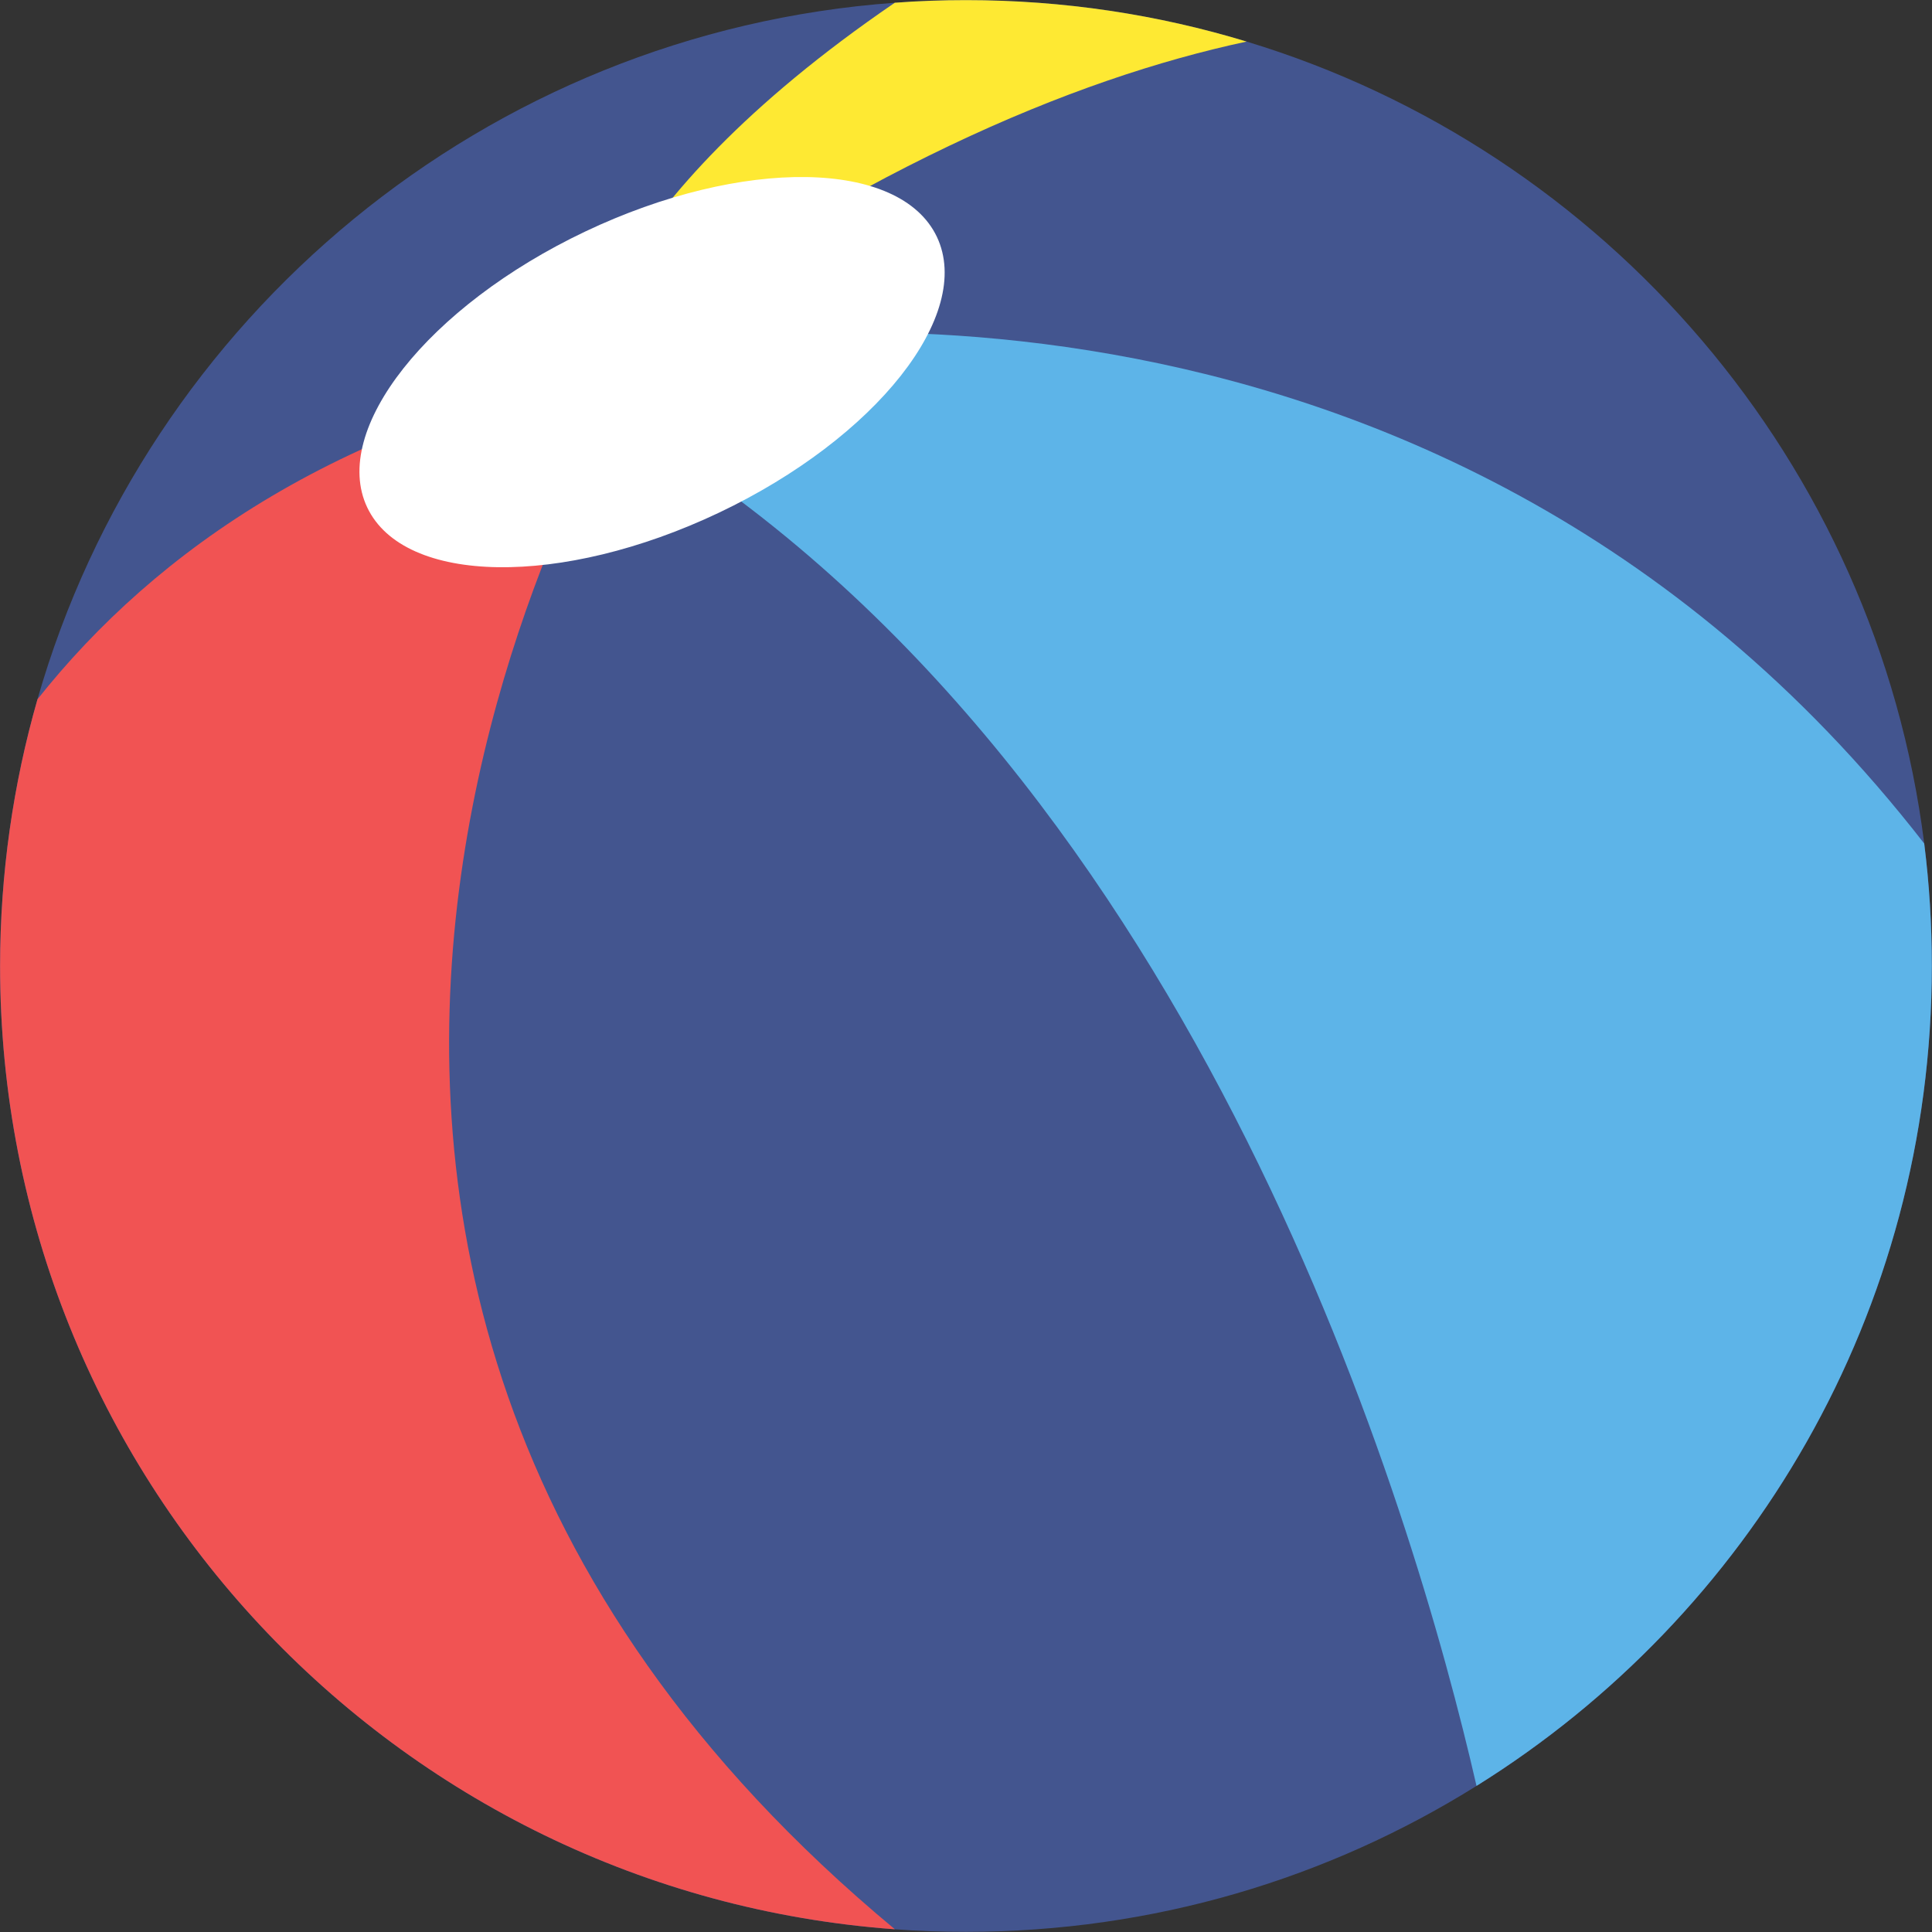
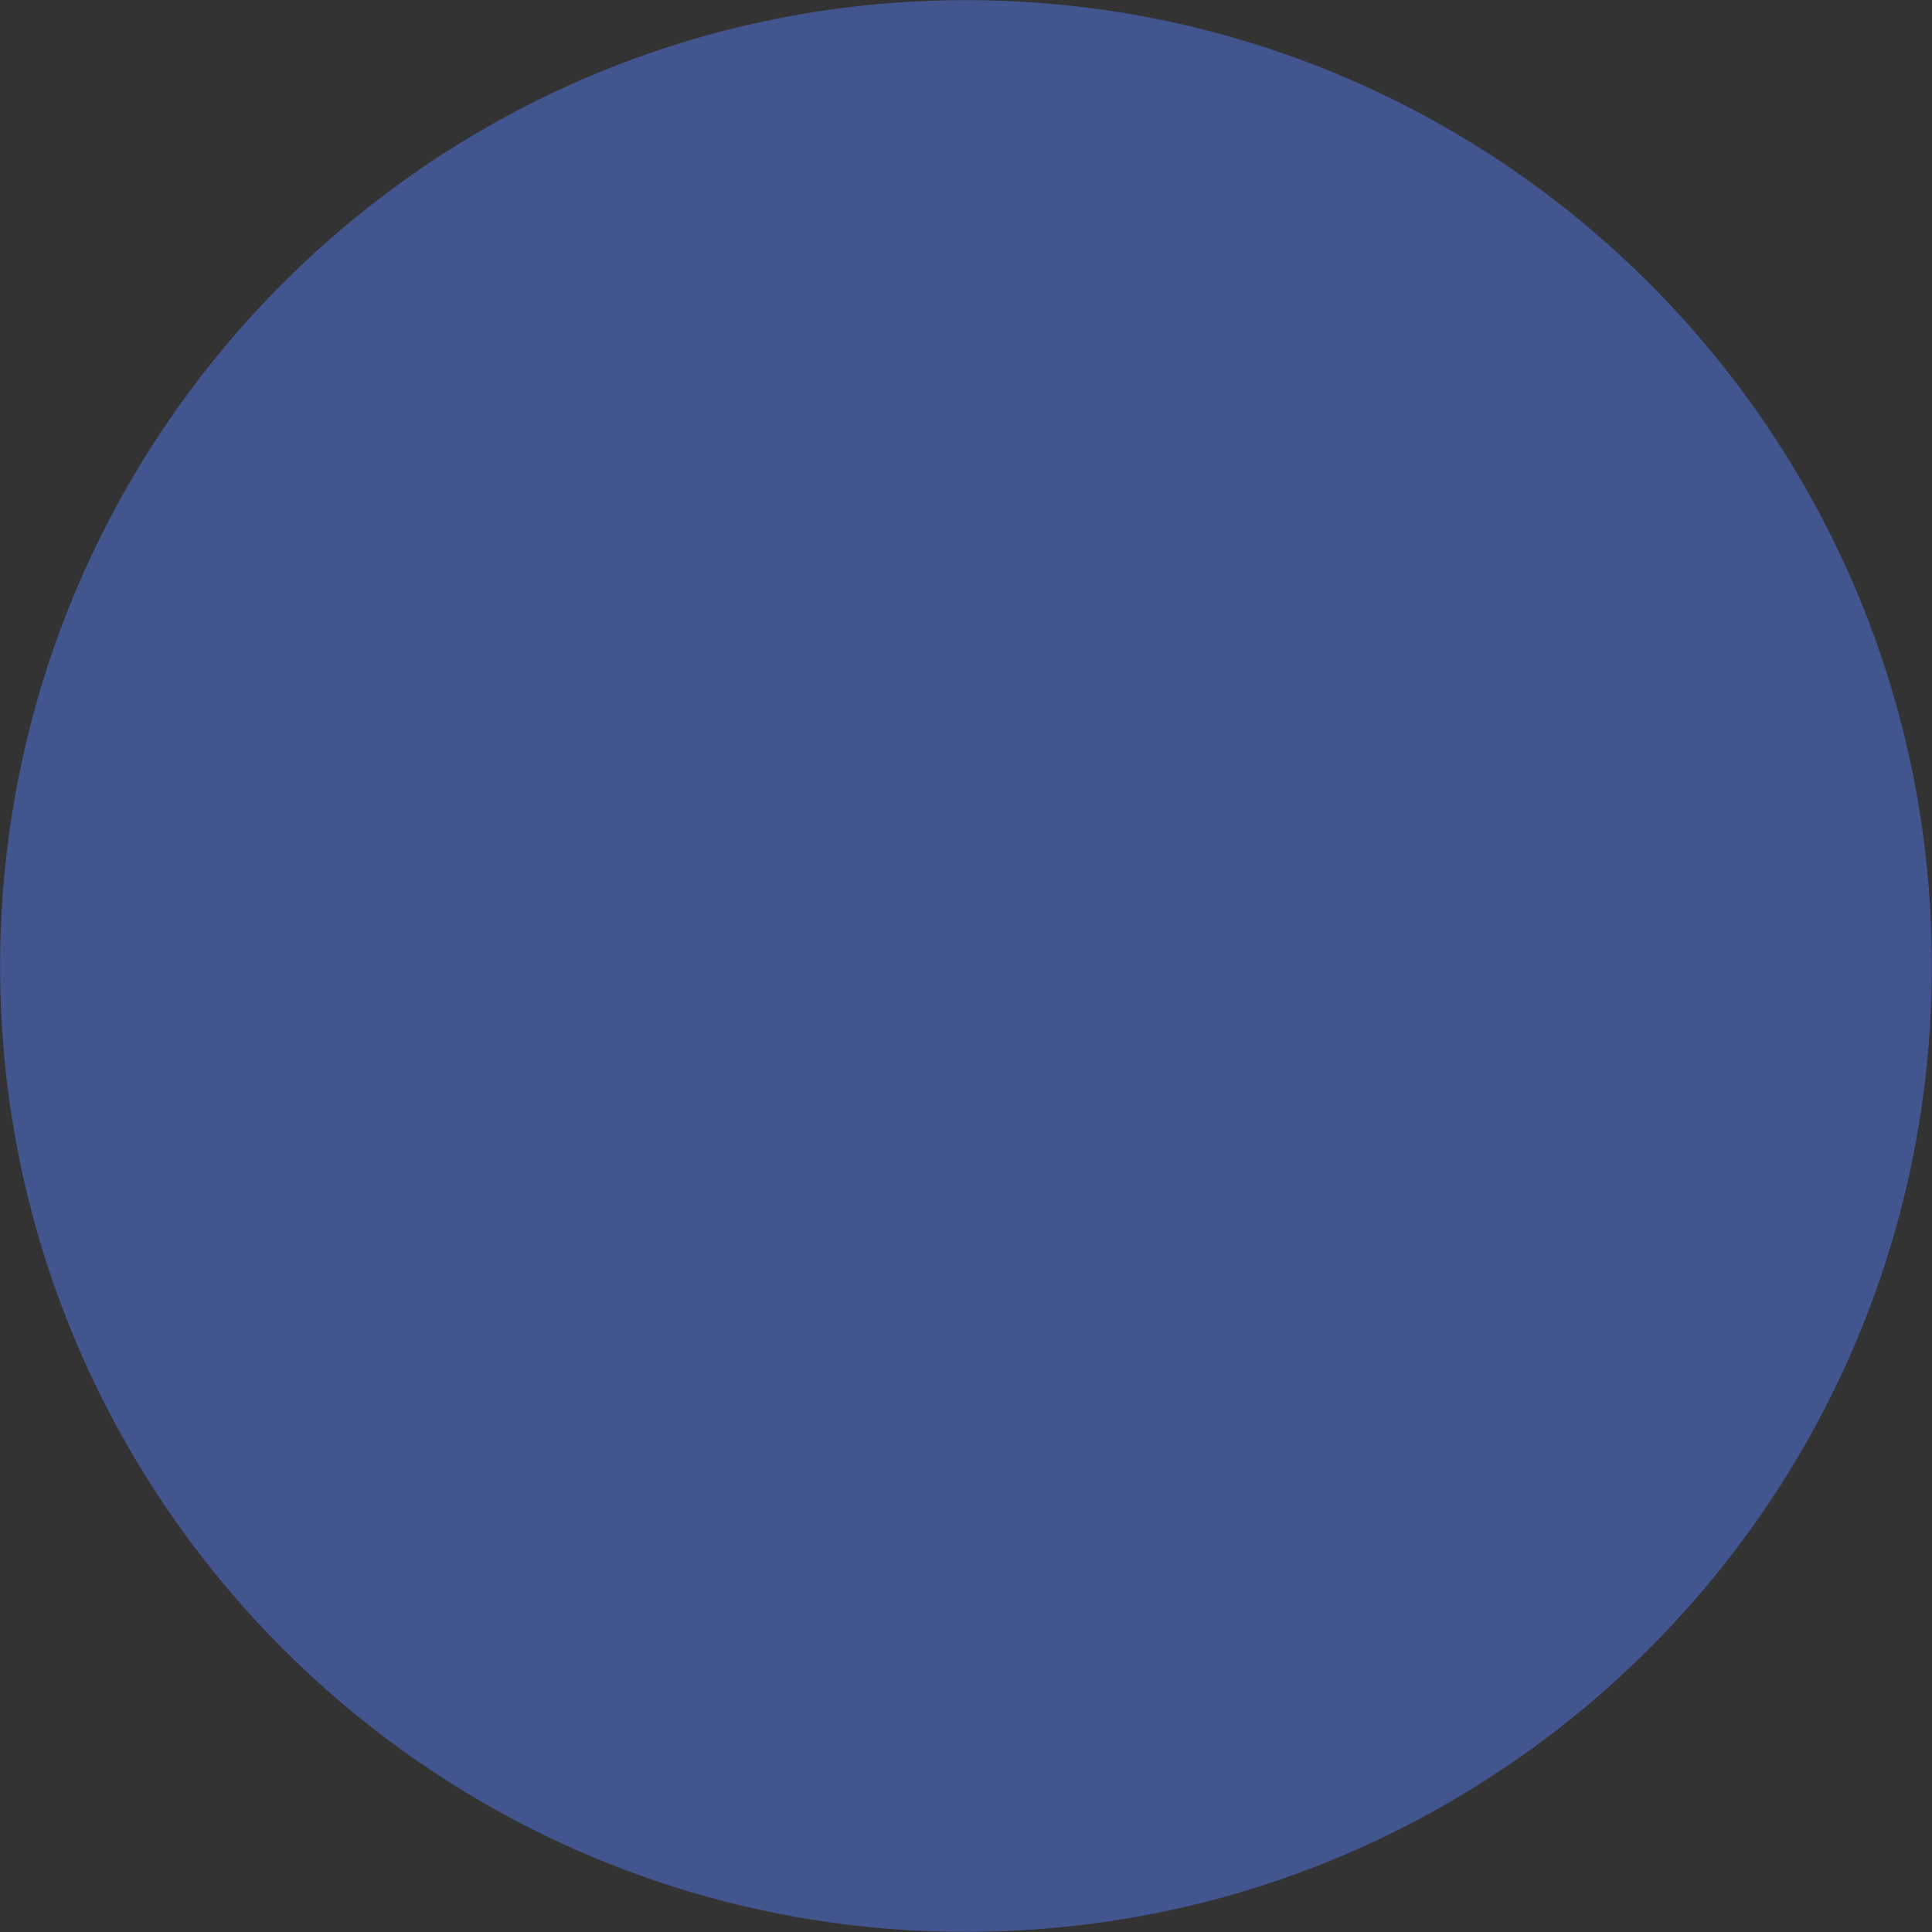
<svg xmlns="http://www.w3.org/2000/svg" height="226.8" preserveAspectRatio="xMidYMid meet" version="1.1" viewBox="99.2 99.2 226.8 226.8" width="226.8" zoomAndPan="magnify">
  <rect x="99.2" y="99.2" width="226.8" height="226.8" fill="#333333" stroke="none" />
  <g id="surface1">
    <g id="change1_1">
      <path d="m325.98 212.6c0 40.61-21.34 76.24-53.45 96.25-17.38 10.86-37.92 17.13-59.93 17.13-2.81 0-5.59-0.09-8.35-0.3-58.72-4.28-105.04-53.27-105.04-113.08 0.005-10.87 1.54-21.37 4.39-31.31 12.83-44.82 52.6-78.27 100.64-81.767 2.75-0.211 5.55-0.308 8.36-0.308 11.45 0 22.51 1.695 32.94 4.865 42.13 12.76 73.9 49.4 79.55 94.15v0.02c0.59 4.71 0.89 9.48 0.89 14.35" fill="#43558f" />
    </g>
    <g id="change2_1">
-       <path d="m204.25 325.68c-58.72-4.28-105.04-53.27-105.04-113.08 0.005-10.87 1.54-21.37 4.39-31.31 13.86-17.46 35.86-32.99 70.74-39.35 0 0-66.66 103.52 29.91 183.74" fill="#f15353" />
-     </g>
+       </g>
    <g id="change3_1">
-       <path d="m325.98 212.6c0 40.61-21.34 76.24-53.45 96.25-7.35-32.06-32.33-117.39-96.78-158.01l2.51-11.01s88.41-16.88 146.83 58.4v0.02c0.59 4.71 0.89 9.48 0.89 14.35" fill="#5db4e8" />
-     </g>
+       </g>
    <g id="change4_1">
-       <path d="m245.54 104.08c-20.4 4.37-46.53 15.29-78.23 38.8 0 0 1.51-19.17 36.93-43.357 2.75-0.211 5.55-0.308 8.36-0.308 11.45 0 22.51 1.695 32.94 4.865" fill="#fee933" />
-     </g>
+       </g>
    <g id="change5_1">
-       <path d="m209.18 127c4.33 9.12-7.13 23.62-25.59 32.39-18.47 8.77-36.95 8.49-41.28-0.62-4.33-9.12 7.13-23.62 25.59-32.39 18.47-8.77 36.95-8.49 41.28 0.62" fill="#fff" />
-     </g>
+       </g>
  </g>
</svg>